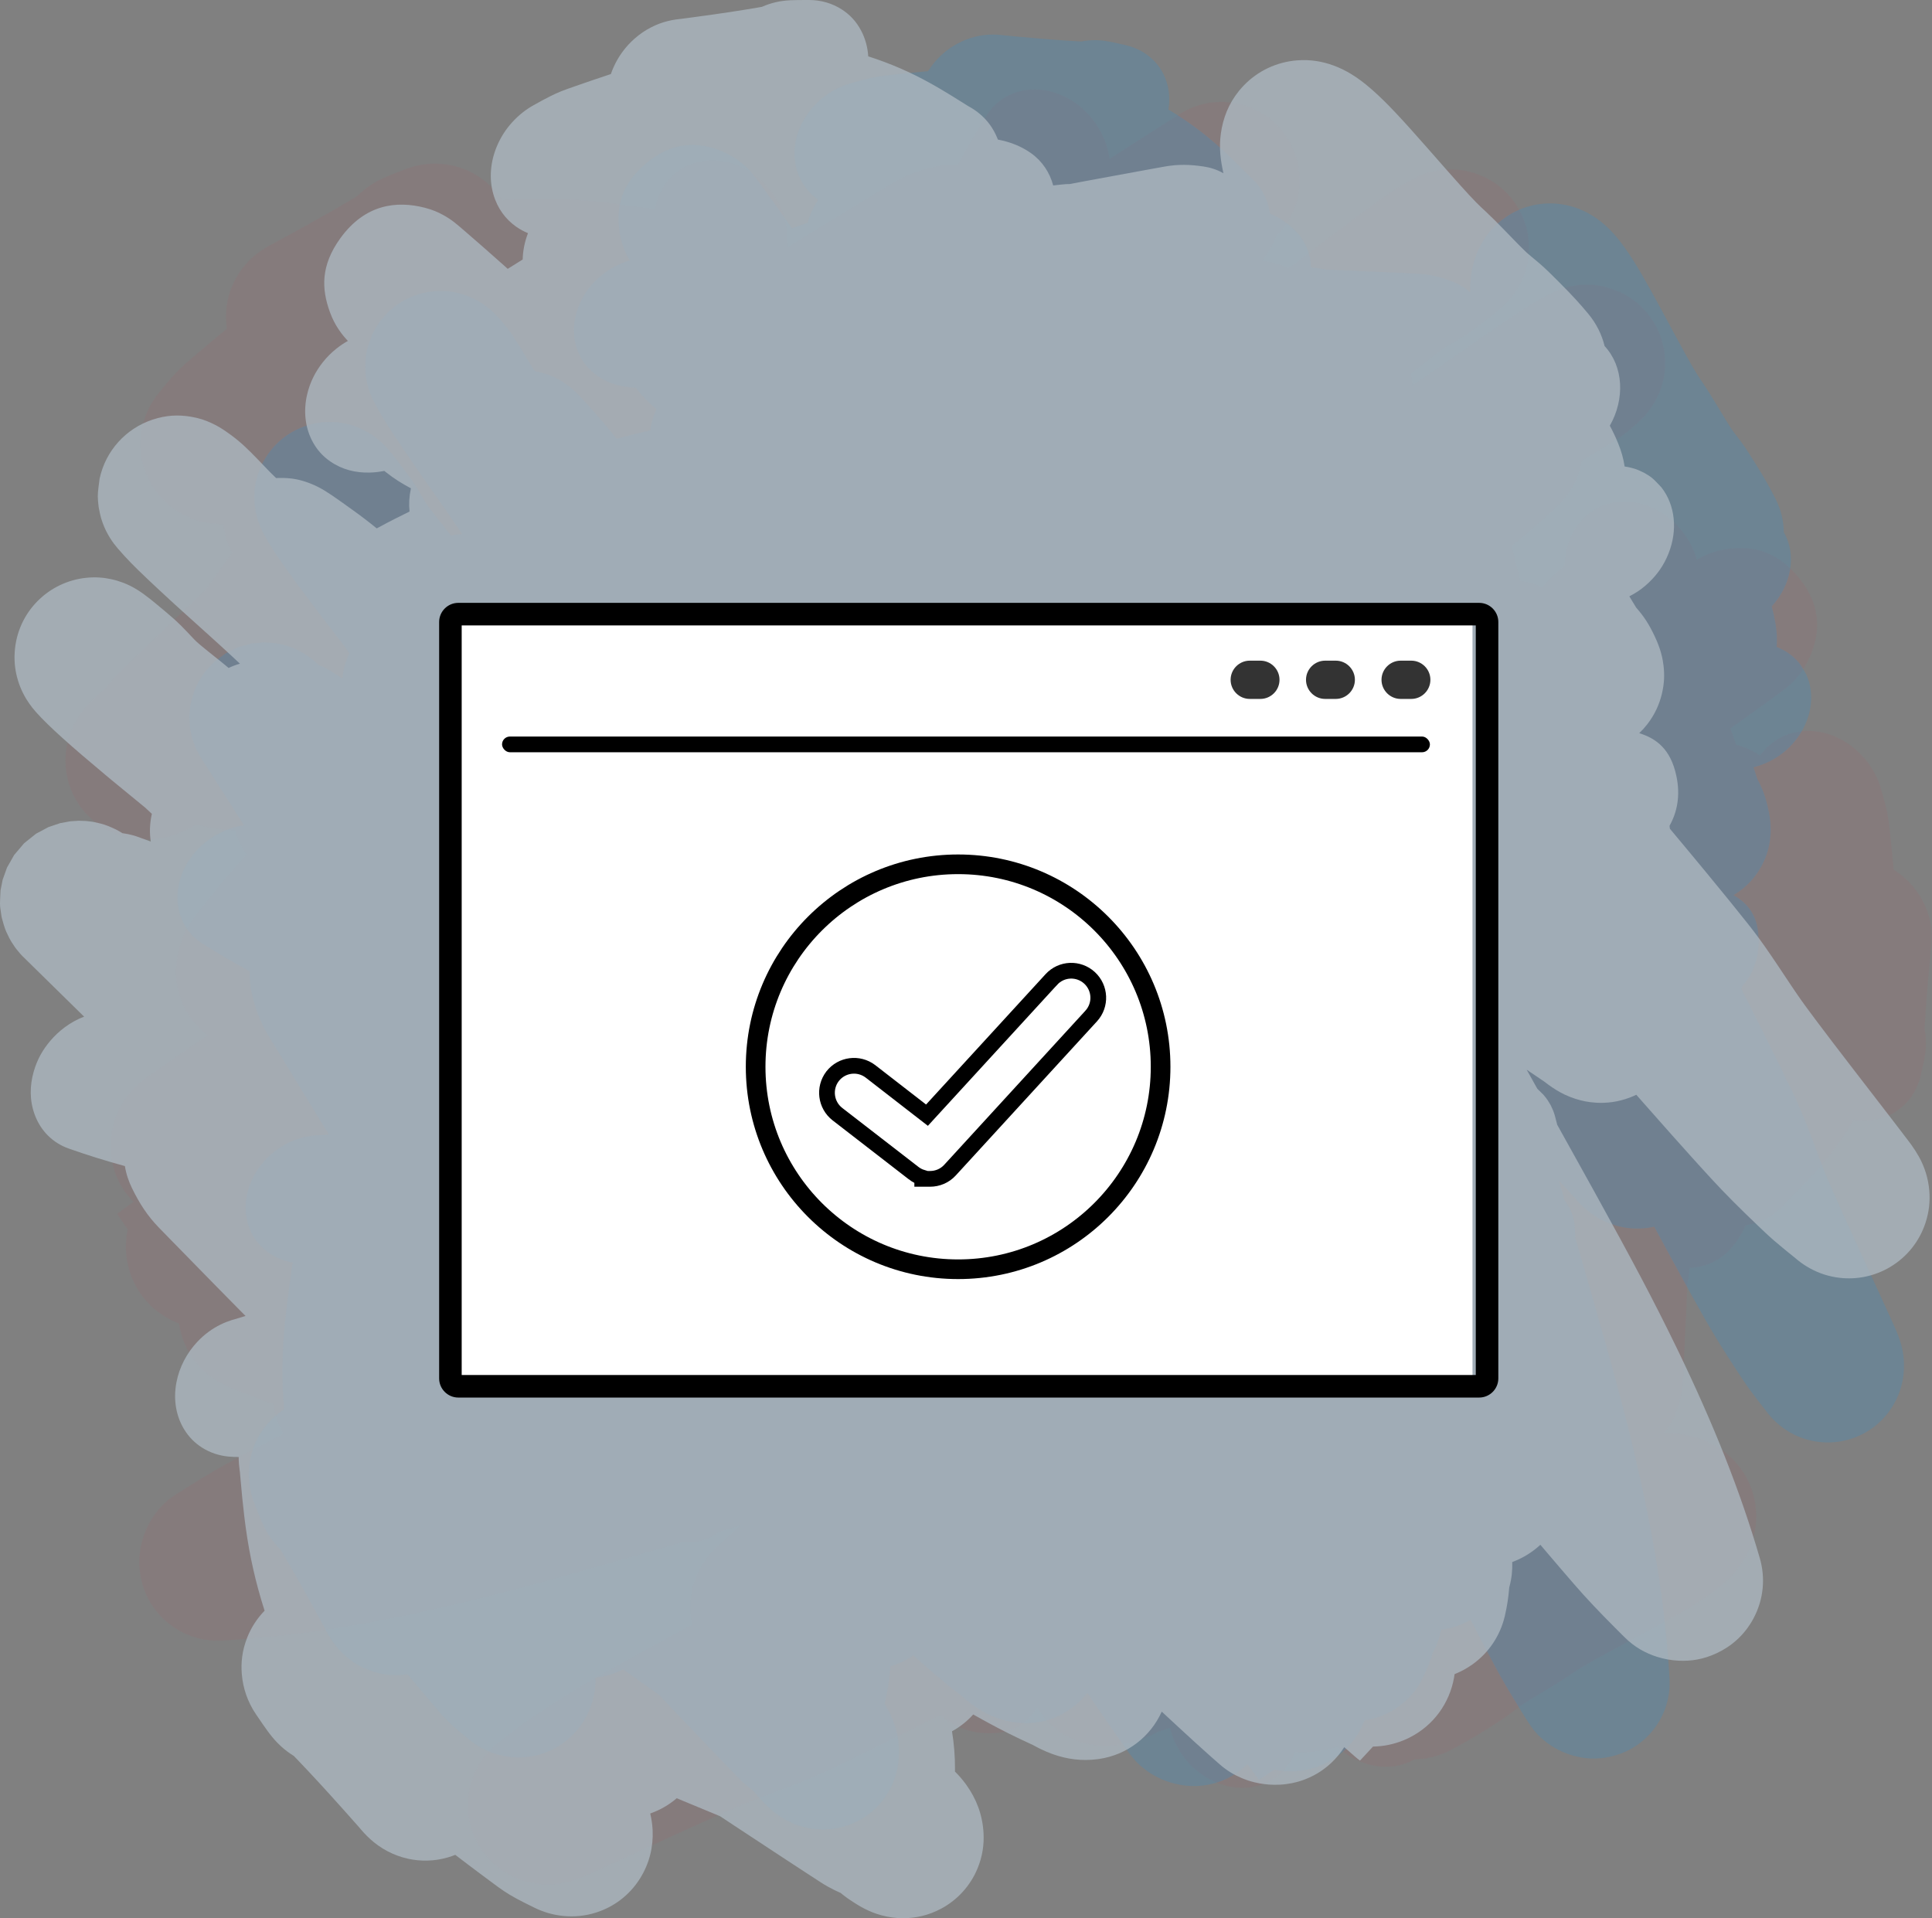
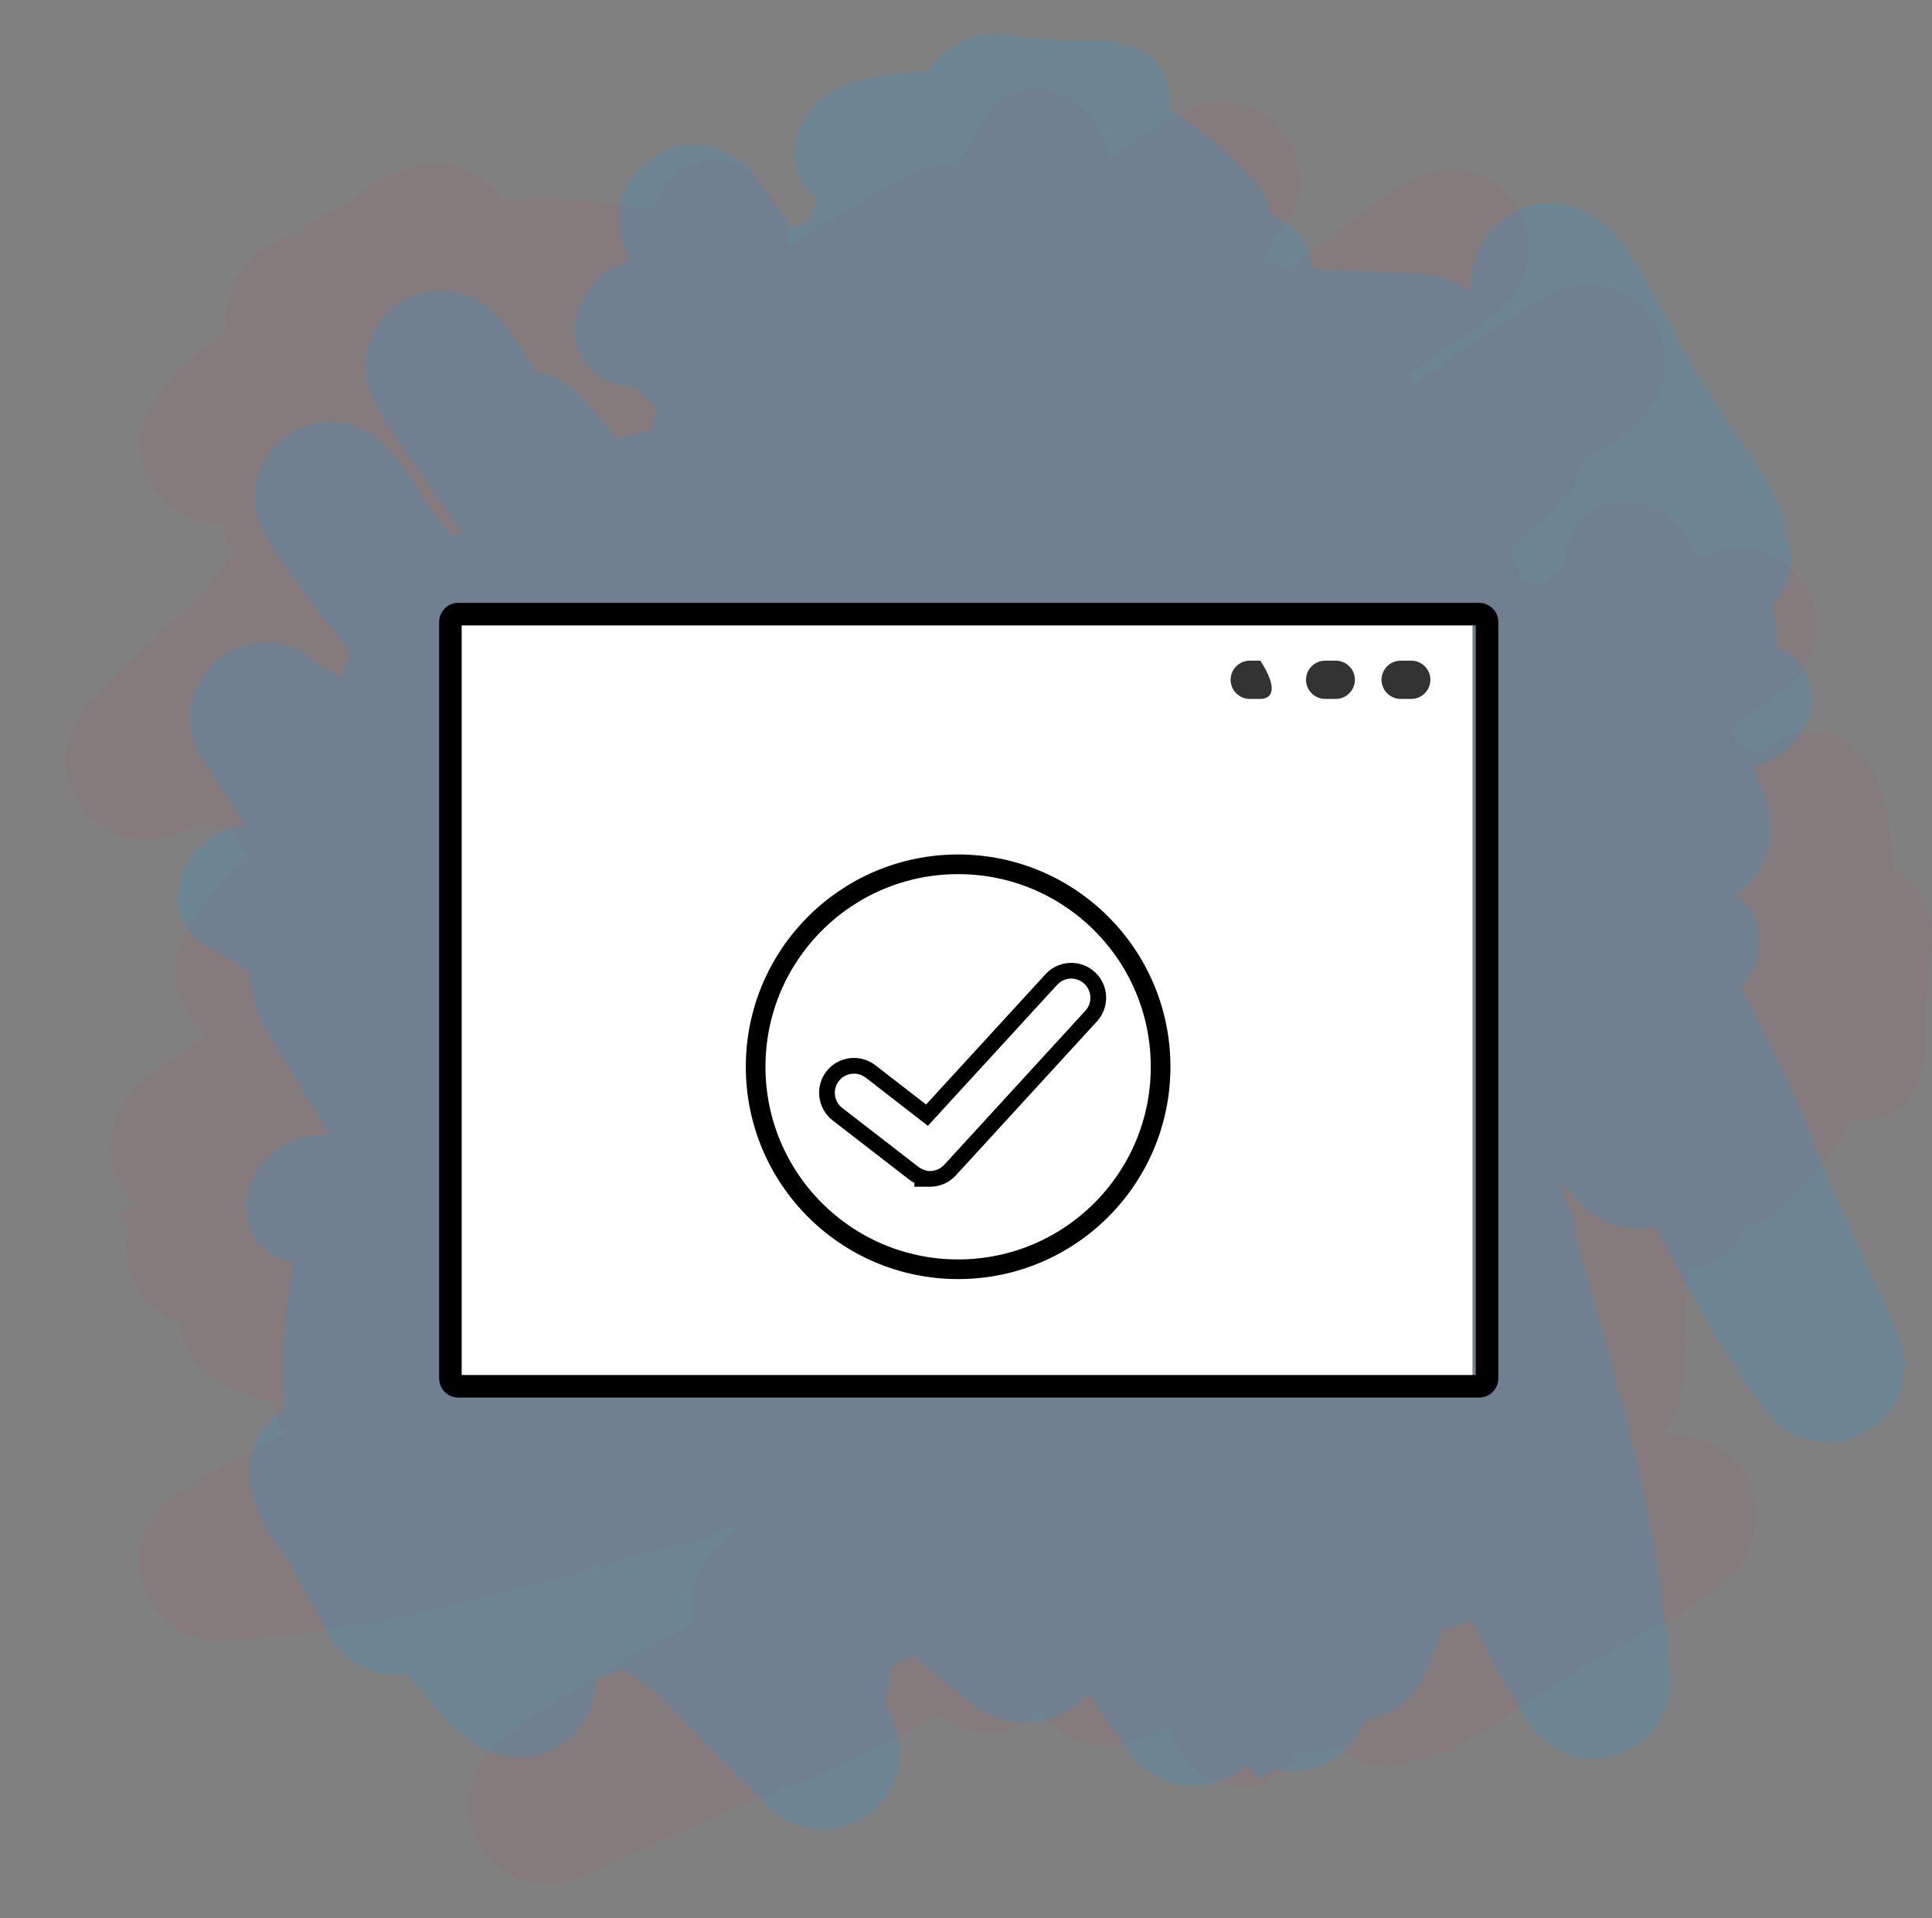
<svg xmlns="http://www.w3.org/2000/svg" width="282" height="280" viewBox="0 0 282 280" fill="none">
  <rect x="0" y="0" width="282" height="280" fill="#808080" stroke="none" />
  <g opacity="0.5">
    <path d="M280.358 156.989C279.97 158.668 279.139 160.116 278.021 161.214C277.085 162.133 275.931 162.873 274.35 163.28C273.172 163.584 271.907 163.64 270.633 163.435L270.593 163.429L270.528 163.537C268.867 166.314 267.048 168.778 264.871 171.193L264.622 171.467L264.293 171.827L264.076 172.06L263.701 172.46C262.893 173.314 262.014 174.202 260.773 175.431L260.451 175.749L260.383 175.827C259.955 176.306 259.546 176.707 258.949 177.153C257.868 177.96 256.585 178.55 255.038 178.797L254.923 178.815L254.81 178.83L254.801 178.852C254.629 179.242 254.438 179.626 254.228 180.005L254.157 180.131C253.546 181.204 252.792 182.174 251.856 183.01C250.368 184.338 248.533 185.007 246.624 185.074L246.625 185.112L246.521 186.005L246.485 186.303C246.42 186.816 246.37 187.12 246.295 187.422L246.203 189.607L246.13 191.296C246.026 193.678 245.913 196.152 245.791 198.733L245.673 201.189C245.576 203.198 245.137 204.855 244.422 206.666C244.066 207.567 243.572 208.423 242.842 209.212C242.956 209.212 243.071 209.213 243.186 209.215L243.37 209.219C245.435 209.266 247.271 209.559 249.258 210.459C251.224 211.349 253.014 212.732 254.38 214.796C256.046 217.311 256.64 220.269 256.214 223.105C255.928 225.009 255.253 226.595 254.344 227.998C253.798 228.843 253.199 229.566 252.54 230.238C251.753 231.042 250.899 231.753 249.925 232.464L249.752 232.59L249.48 232.784C247.298 234.327 244.8 235.766 239.856 238.435L235.992 240.517C232.328 242.5 230.76 243.4 229.649 244.159L229.335 244.373L229.082 244.544C228.078 245.219 227.14 245.804 225.548 246.766L223.802 247.822L223.409 248.063L223.106 248.25C222.786 248.449 222.516 248.621 222.243 248.798L222.04 248.931L221.935 249.004L221.833 249.078C221.711 249.166 221.551 249.286 221.32 249.461L220.741 249.902L220.418 250.145L220.184 250.319C219.617 250.739 219.174 251.047 218.612 251.407L217.554 252.077L216.914 252.479L216.585 252.684C214.588 253.923 213.167 254.734 211.454 255.591C209.823 256.406 208.124 256.796 206.461 256.817C202.977 258.814 198.418 257.953 195.192 254.986C194.33 255.22 193.467 255.411 192.58 255.558L192.367 255.592C191.297 255.76 190.232 255.835 189.025 255.735C188.904 256.056 188.758 256.383 188.575 256.725L188.403 257.028L188.318 257.174L188.267 257.257L188.217 257.334C188.073 257.554 187.906 257.765 187.51 258.266L187.258 258.527L187.06 258.729L186.969 258.82L186.91 258.876C186.466 259.299 186.138 259.49 184.936 260.192C181.981 261.574 178.398 261.078 175.497 259.072C173.901 257.968 172.886 256.751 172.098 255.437C171.534 254.497 171.231 253.759 170.984 252.976L170.954 252.882C170.88 252.642 170.819 252.425 170.767 252.218L170.148 252.421L168.955 252.816L168.885 252.854C168.763 252.92 168.64 252.984 168.513 253.049L168.385 253.114C167.716 253.447 167.025 253.737 166.247 253.982C165.503 254.217 164.536 254.456 163.703 254.604C163.354 254.667 163.006 254.718 162.63 254.758L162.422 254.778C161.694 254.845 160.977 254.858 160.071 254.764C158.797 254.63 157.535 254.327 156.084 253.599C154.721 252.914 153.437 251.944 152.329 250.579C151.974 250.141 151.653 249.678 151.367 249.195C150.061 251.436 148.114 253.053 144.259 253C141.339 252.961 139.136 251.949 137.475 250.441C137.412 250.436 137.349 250.43 137.285 250.424L137.054 250.399L134.322 251.782L132.062 252.92L129.559 254.172C126.251 255.822 123.345 257.246 121.333 258.197L120.869 258.415L120.423 258.621L120.026 258.802C118.383 259.547 116.844 260.166 114.321 261.124L111.512 262.185L110.509 262.569L110.014 262.761C109.266 263.054 108.673 263.296 108.07 263.554L107.074 263.986L105.46 264.694C103.268 265.662 100.985 266.697 97.563 268.266L89.29 272.063L87.852 272.717L86.38 273.382L86.007 273.553C85.694 273.697 85.474 273.793 85.179 273.916C84.571 274.169 83.966 274.389 83.309 274.581C81.706 275.05 79.964 275.194 78.208 274.934C76.759 274.721 75.296 274.248 73.835 273.358C71.555 271.97 69.72 269.786 68.833 266.991C68.062 264.565 68.131 262.015 68.936 259.707C69.498 258.096 70.314 256.825 71.277 255.756C71.738 255.244 72.185 254.833 72.641 254.464L72.777 254.356C72.886 254.27 72.988 254.193 73.089 254.119L73.145 254.078L74.33 253.151L74.679 252.879C75.919 251.919 76.715 251.337 77.755 250.646L78.326 250.268L78.953 249.855C81.978 247.865 84.415 246.345 86.91 244.924L88.836 243.838L90.501 242.908C92.941 241.552 95.547 240.129 99.338 238.077L101.042 237.156L101.035 237.128C100.969 236.827 100.913 236.52 100.869 236.208L100.853 236.09C100.629 234.376 100.796 232.753 101.239 231.258C101.543 230.234 101.954 229.341 102.441 228.527C103.013 227.57 103.615 226.833 104.281 226.152C104.635 225.789 104.971 225.482 105.328 225.176C105.404 225.112 105.477 225.051 105.551 224.989L105.812 224.775L105.913 224.68C106.516 224.113 107.112 223.558 107.703 223.012L108.072 222.673L107.667 222.791C106.803 223.042 105.934 223.293 105.062 223.544L104.976 223.604C104.767 223.748 104.49 223.92 104.028 224.209L103.66 224.391L103.525 224.455C103.228 224.593 103.031 224.657 102.391 224.867L101.937 224.965L101.71 225.011L101.602 225.031L101.466 225.054C101.009 225.125 100.589 225.135 99.407 225.162L99.404 225.162L90.958 227.594L88.796 228.214C78.045 231.289 71.743 232.973 64.581 234.615L63.875 234.776C52.625 237.332 42.44 238.909 32.451 239.478C29.571 239.641 26.609 238.731 24.239 236.653C22.208 234.872 21.074 232.689 20.59 230.449C20.125 228.294 20.297 226.524 20.766 224.85C21.05 223.835 21.47 222.857 22.01 221.951C22.876 220.499 24.015 219.18 25.809 218.05L26.663 217.513L27.387 217.061C30.281 215.26 32.426 213.999 34.743 212.77L35.642 212.295L36.637 211.772L37.501 211.319C38.363 210.867 39.226 210.418 40.12 209.954L41.383 209.301L41.346 209.235C41.237 209.041 41.133 208.843 41.033 208.641L40.974 208.519C40.401 207.32 40.047 206.092 39.892 204.872L39.885 204.822L39.835 204.812C38.745 204.593 37.673 204.241 36.581 203.663L36.438 203.586L36.296 203.541C35.063 203.149 33.862 202.671 32.704 202.106L32.531 202.021C30 200.762 27.977 198.629 26.88 195.953C26.518 195.073 26.279 194.203 26.14 193.348L26.114 193.179L26.107 193.176C25.979 193.127 25.849 193.076 25.719 193.021L25.589 192.966C22.287 191.543 19.666 188.676 18.727 184.894C18.642 184.552 18.572 184.206 18.517 183.856C18.287 182.386 18.334 180.921 18.629 179.519L18.64 179.468L17.101 177.201L17.486 176.887L17.603 176.797L17.858 176.609L19.484 175.436L19.469 175.421C18.795 174.74 18.221 173.987 17.748 173.187L17.689 173.087C17.006 171.904 16.601 170.739 16.371 169.586C16.116 168.312 16.099 167.217 16.203 166.158C16.263 165.545 16.365 164.976 16.499 164.432C16.718 163.544 17.039 162.663 17.458 161.824C17.742 161.256 18.077 160.692 18.491 160.121C19.17 159.188 19.994 158.314 21.104 157.512L22.196 156.727L22.946 156.194C24.36 155.193 25.854 154.163 27.999 152.702L30.32 151.124L30.29 151.101C27.233 148.761 25.384 144.98 25.74 140.815L25.753 140.68C25.98 138.328 26.771 136.316 27.919 134.53C28.271 133.98 28.634 133.491 29.025 133.009L29.12 132.893L29.232 132.758C29.323 132.649 29.415 132.542 29.519 132.422L29.862 132.031L30.065 131.765C31.476 129.93 32.915 128.183 34.394 126.521L35.997 124.735C35.287 123.723 34.727 122.579 34.361 121.324L34.336 121.239L34.324 121.239C32.526 121.121 30.741 120.858 28.961 120.439L28.623 120.358L28.55 120.404C27.907 120.806 27.278 121.144 26.485 121.48L26.352 121.536C24.174 122.437 21.76 122.823 19.123 122.362C17.52 122.081 15.916 121.479 14.368 120.372C12.238 118.849 10.666 116.628 9.961 114.045C9.402 111.999 9.45 110.069 9.876 108.296C10.131 107.242 10.494 106.345 10.932 105.522C11.399 104.643 11.881 103.97 12.418 103.331C12.694 103.002 12.958 102.718 13.236 102.436C13.319 102.351 13.401 102.269 13.485 102.187L13.746 101.934L13.766 101.914C14.216 101.461 14.667 101.068 15.135 100.701L15.263 100.602L15.384 100.511L15.569 100.266C15.679 100.122 15.779 99.994 15.892 99.854L15.992 99.729C16.458 99.155 16.941 98.618 17.493 98.085L19.202 96.439L20.873 94.834L22.446 93.325C24.378 91.475 26.344 89.601 28.358 87.687L29.981 86.147L30.04 86.062C31.14 84.502 32.236 82.966 33.365 81.402L33.878 80.693L33.867 80.674C33.189 79.378 32.777 77.992 32.613 76.591L32.603 76.5L32.487 76.501C31.768 76.505 31.032 76.447 30.283 76.315L30.133 76.288C27.903 75.869 25.721 74.85 23.865 72.987C21.833 70.948 20.741 68.365 20.534 65.745C20.401 64.064 20.63 62.575 21.074 61.21C21.557 59.724 22.284 58.455 23.156 57.375L23.886 56.482L24.113 56.207L24.332 55.944C25.371 54.703 26.16 53.867 27.27 52.908L28.366 51.971L29.324 51.155C30.72 49.971 31.928 48.959 32.972 48.102L33.12 47.981L33.112 47.933C33.062 47.602 33.026 47.268 33.005 46.931L32.998 46.804C32.894 44.789 33.313 42.941 34.075 41.316C34.571 40.26 35.166 39.387 35.83 38.623C36.565 37.776 37.276 37.173 38.034 36.642C38.427 36.367 38.792 36.141 39.165 35.93C39.335 35.834 39.497 35.747 39.661 35.661L39.775 35.602L39.983 35.497L41.744 34.538L43.228 33.725C46.374 31.995 48.857 30.583 51.394 29.076L52.108 28.65L52.168 28.588C52.709 28.044 53.295 27.562 53.916 27.138L54.02 27.068C54.705 26.611 55.295 26.301 55.974 25.991L56.221 25.88L56.485 25.765C57.083 25.509 57.857 25.203 59.173 24.693C61.12 23.939 63.198 23.732 65.168 24.015C66.816 24.253 68.466 24.804 70.136 25.958C71.38 26.818 72.454 27.919 73.281 29.199L73.306 29.24L73.463 29.226C77.505 28.895 81.368 28.91 85.473 29.279L85.939 29.323L86.555 29.383L87.242 29.454C88.847 29.627 90.501 29.842 92.897 30.177L93.467 30.258L93.597 30.268C94.267 30.326 94.874 30.407 95.58 30.57C95.68 30.11 95.799 29.661 95.951 29.2C96.377 27.904 97.092 26.707 98.094 25.731C98.92 24.927 99.932 24.262 101.232 23.836C103.261 23.173 105.633 23.25 107.984 24.284C110.026 25.182 111.76 26.688 112.982 28.525C113.835 29.808 114.334 31.059 114.624 32.289C114.762 32.877 114.838 33.398 114.88 33.903L114.891 34.051C114.898 34.141 114.902 34.225 114.906 34.306L114.912 34.446L114.999 35.736C115.007 35.847 115.014 35.955 115.02 36.06L116.431 35.188L118.431 33.958L120.393 32.755C122.905 31.215 125.522 29.618 128.263 27.953L130.132 26.818C132.166 25.584 134.133 24.889 136.471 24.342C137.516 24.097 138.614 23.976 139.81 24.054C141.169 21.525 142.584 19.105 144.073 16.769C145.307 14.831 147.324 13.457 149.873 13.131C152.057 12.852 154.1 13.378 155.879 14.352C157.589 15.289 158.735 16.415 159.675 17.674C160.246 18.438 160.726 19.267 161.101 20.132C161.511 21.078 161.818 22.07 161.954 23.175L172.332 16.555L172.387 16.521L172.723 16.323L172.86 16.25C172.973 16.192 173.158 16.1 173.531 15.915L173.771 15.807L173.889 15.757C174.035 15.697 174.227 15.627 174.66 15.466L174.883 15.394C175.244 15.278 175.38 15.248 176.276 15.051L176.574 15.003L176.747 14.977C177.087 14.93 177.369 14.917 178.373 14.87L178.637 14.877C178.833 14.887 179.1 14.912 179.974 14.993L180.292 15.049L180.362 15.061L180.495 15.091C180.644 15.126 180.822 15.172 181.104 15.25L182.257 15.576L183.679 16.215L185.224 17.207L186.755 18.612L188.075 20.385L189.02 22.357L189.543 24.304L189.714 26.055L189.646 27.534L189.447 28.743L189.186 29.716L188.906 30.5L188.767 30.834L188.448 31.489L188.373 31.638L188.317 31.748C188.165 32.041 188.062 32.202 187.809 32.595L187.406 33.149L187.321 33.264C187.069 33.603 186.977 33.704 186.687 34.023L186.378 34.344L186.309 34.414L186.278 34.495C185.916 35.434 185.539 36.104 185.095 36.764L184.998 36.908L184.676 37.42L184.558 37.604C184.444 37.782 184.338 37.942 184.227 38.103C185.486 38.192 186.781 38.532 188.055 39.146L189.169 38.393L189.556 38.091C191.047 36.931 192.546 35.774 194.013 34.657L194.984 33.919C200.036 30.091 203.591 27.56 205.954 26.274L206.101 26.195C206.5 25.982 206.887 25.793 207.361 25.601C207.864 25.396 208.388 25.217 209.028 25.061C209.613 24.919 210.23 24.814 210.932 24.764C212.201 24.674 213.527 24.77 215.007 25.209C220.54 26.854 223.786 32.219 223.079 37.635C222.908 38.952 222.551 40.042 222.082 41.037C221.817 41.6 221.536 42.082 221.239 42.528C220.726 43.294 220.289 43.796 219.782 44.306L219.713 44.376C219.217 44.869 218.741 45.277 218.092 45.797L217.777 46.047L217.536 46.236C216.669 46.914 215.558 47.746 214.789 48.301L214.552 48.47L214.361 48.604L214.191 48.722C213.602 49.126 213.054 49.465 212.245 49.941L211.282 50.505L211.001 50.673C210.803 50.793 210.689 50.867 210.599 50.93L210.312 51.136L210.055 51.325L209.836 51.489C209.57 51.691 209.265 51.928 208.872 52.238L207.347 53.444L206.889 53.803L206.549 54.067C206.329 54.236 206.122 54.394 205.923 54.544C206.043 55.086 206.124 55.654 206.156 56.259L207.614 55.278C208.672 54.562 209.701 53.851 211.294 52.737L215.197 50.004L216.442 49.138L216.976 48.769C217.726 48.252 218.39 47.8 219.097 47.325L220.523 46.369L220.928 46.099C223.082 44.667 224.411 43.849 226.108 42.956L226.213 42.901C226.715 42.638 227.228 42.404 227.886 42.179C228.574 41.943 229.302 41.757 230.177 41.646L230.611 41.601L230.821 41.582L230.962 41.572C231.327 41.55 231.649 41.561 232.535 41.591L232.992 41.645L233.348 41.69L233.537 41.717C234.354 41.84 234.778 41.999 236.483 42.639C240.208 44.388 242.611 47.937 242.995 51.864C243.206 54.026 242.839 55.739 242.195 57.312C241.716 58.482 241.221 59.255 240.628 60.021C240.032 60.792 239.57 61.251 238.904 61.857C238.235 62.465 237.439 63.121 236.725 63.622L236.6 63.709L236.328 63.894C235.585 64.396 234.932 64.804 233.904 65.421L232.374 66.333L231.994 66.563L231.758 66.707C231.461 66.891 231.234 67.037 231.023 67.18L230.868 67.286L230.857 67.348C230.838 67.455 230.818 67.561 230.796 67.667L230.774 67.772C230.403 69.513 229.838 70.637 229.094 71.755C228.817 72.173 228.555 72.514 228.282 72.84C228.038 73.131 227.809 73.381 227.565 73.631L227.473 73.725C226.997 74.208 226.444 74.719 225.687 75.394L225.244 75.787L223.991 76.889C222.877 77.875 221.752 78.809 220.612 79.693C220.901 80.722 221.168 81.744 221.414 82.759L221.901 84.81C222.935 84.935 223.989 85.233 225.03 85.717L225.1 85.75L225.106 85.743C226.029 84.66 227.047 83.668 228.17 82.768L228.385 82.599L228.387 82.526C228.409 81.884 228.469 81.287 228.608 80.587L228.632 80.47C229.027 78.559 229.889 76.793 231.443 75.369C232.387 74.504 233.555 73.823 235.047 73.466C237.099 72.976 239.373 73.243 241.492 74.272C243.171 75.088 244.486 76.224 245.515 77.513C246.126 78.28 246.578 79.027 246.943 79.779C247.279 80.472 247.505 81.084 247.683 81.695L247.716 81.676L247.921 81.56L248.092 81.466C248.375 81.312 248.648 81.175 249.014 81.014C249.274 80.9 249.546 80.79 249.862 80.68C250.543 80.443 251.24 80.256 252.155 80.136L252.363 80.11C255.756 79.705 259.049 80.287 262.245 83.952C266.202 88.489 265.701 93.014 263.759 96.734C263.241 97.728 262.731 98.41 262.157 99.055C261.906 99.336 261.677 99.568 261.447 99.785C261.21 100.008 261.004 100.186 260.793 100.358C260.587 100.526 260.396 100.673 260.183 100.831L259.157 101.589C257.385 102.892 255.678 104.119 253.169 105.897L252.582 106.311C252.772 106.859 252.961 107.409 253.152 107.964L253.403 108.698L253.421 108.703C254.636 109.012 255.789 109.542 256.836 110.24L256.904 110.286L256.958 110.211C257.291 109.749 257.676 109.311 258.118 108.907L258.207 108.826C259.541 107.64 261.268 106.827 263.428 106.707C265.791 106.575 268.092 107.357 270.004 108.726C271.23 109.604 272.154 110.604 272.893 111.671C273.696 112.832 274.235 114.025 274.575 115.201L274.851 116.181L274.936 116.484L275.024 116.805C275.392 118.166 275.6 119.144 275.744 120.396L275.88 121.634L276.028 123.009L276.165 124.334C276.258 125.24 276.337 126.059 276.404 126.801L276.419 126.964L276.456 126.987C276.708 127.144 276.956 127.313 277.2 127.493L277.291 127.561C278.736 128.649 279.82 129.976 280.589 131.396C281.088 132.318 281.415 133.199 281.634 134.063C281.876 135.018 281.96 135.819 281.976 136.609C281.981 137.018 281.966 137.382 281.938 137.741C281.925 137.905 281.909 138.058 281.892 138.213L281.879 138.319L281.855 138.513L281.695 140.189L281.609 141.113C281.31 144.352 281.113 146.875 280.963 149.497L280.923 150.198L280.938 150.273C281.061 150.93 281.121 151.581 281.124 152.222L281.124 152.329C281.12 153.03 281.059 153.585 280.955 154.197L280.917 154.418C280.814 154.987 280.66 155.679 280.358 156.989Z" fill="#ED1E45" fill-opacity="0.1" />
    <path d="M164.348 6.603C165.963 6.976 167.356 7.774 168.412 8.85C169.296 9.75 170.007 10.86 170.4 12.381C170.692 13.514 170.745 14.73 170.549 15.956L170.542 15.994L170.646 16.056C173.317 17.654 175.687 19.403 178.011 21.497L178.274 21.736L178.62 22.053L178.844 22.262L179.228 22.622C180.05 23.399 180.904 24.244 182.086 25.438L182.392 25.747L182.467 25.813C182.928 26.225 183.314 26.618 183.743 27.192C184.519 28.232 185.086 29.466 185.324 30.953L185.341 31.064L185.356 31.172L185.377 31.181C185.752 31.347 186.121 31.53 186.486 31.733L186.607 31.801C187.639 32.389 188.572 33.114 189.376 34.014C190.653 35.445 191.296 37.209 191.361 39.045L191.398 39.045L192.257 39.144L192.544 39.179C193.037 39.241 193.329 39.289 193.619 39.362L195.721 39.45L197.346 39.52C199.637 39.62 202.017 39.729 204.499 39.847L206.862 39.96C208.794 40.053 210.388 40.475 212.13 41.163C212.996 41.505 213.819 41.98 214.578 42.683C214.579 42.572 214.58 42.462 214.582 42.351L214.585 42.175C214.631 40.188 214.913 38.423 215.778 36.512C216.634 34.621 217.965 32.9 219.949 31.586C222.369 29.984 225.214 29.413 227.942 29.822C229.773 30.097 231.299 30.746 232.649 31.62C233.461 32.145 234.157 32.722 234.803 33.355C235.576 34.112 236.26 34.933 236.944 35.87L237.065 36.037L237.251 36.298C238.736 38.396 240.119 40.799 242.687 45.554L244.689 49.27C246.597 52.794 247.462 54.301 248.192 55.37L248.399 55.672L248.563 55.915C249.212 56.881 249.775 57.783 250.7 59.314L251.716 60.993L251.947 61.372L252.127 61.663C252.318 61.97 252.484 62.231 252.655 62.493L252.782 62.688L252.853 62.789L252.923 62.887C253.008 63.005 253.124 63.159 253.292 63.381L253.716 63.938L253.95 64.248L254.118 64.473C254.522 65.018 254.818 65.445 255.163 65.985L255.808 67.002L256.195 67.618L256.392 67.934C257.584 69.855 258.364 71.222 259.188 72.869C259.972 74.438 260.347 76.072 260.367 77.671C262.288 81.021 261.46 85.406 258.605 88.509C258.831 89.338 259.014 90.168 259.156 91.021L259.189 91.226C259.351 92.255 259.422 93.279 259.326 94.44C259.634 94.556 259.949 94.697 260.279 94.873L260.57 95.038L260.71 95.12L260.79 95.169L260.864 95.217C261.076 95.355 261.279 95.516 261.76 95.897L262.012 96.139L262.206 96.329L262.293 96.418L262.348 96.474C262.754 96.901 262.938 97.216 263.613 98.373C264.942 101.215 264.465 104.661 262.536 107.45C261.474 108.985 260.303 109.962 259.039 110.72C258.136 111.262 257.425 111.553 256.672 111.791L256.581 111.819C256.351 111.891 256.142 111.95 255.943 112L256.138 112.595L256.518 113.743L256.554 113.81C256.618 113.927 256.68 114.045 256.742 114.167L256.804 114.291C257.125 114.934 257.404 115.598 257.64 116.347C257.865 117.063 258.095 117.992 258.238 118.794C258.298 119.129 258.348 119.464 258.386 119.825L258.405 120.026C258.47 120.725 258.483 121.415 258.391 122.287C258.263 123.511 257.972 124.726 257.271 126.121C256.612 127.432 255.68 128.667 254.366 129.732C253.945 130.074 253.5 130.383 253.035 130.658C255.19 131.914 256.746 133.786 256.695 137.494C256.657 140.301 255.683 142.421 254.233 144.018C254.228 144.079 254.222 144.14 254.217 144.201L254.193 144.423L255.523 147.051L256.617 149.224L257.822 151.631C259.409 154.812 260.779 157.607 261.693 159.543L261.902 159.989L262.101 160.417L262.275 160.799C262.991 162.38 263.587 163.86 264.508 166.286L265.529 168.987L265.898 169.953L266.083 170.428C266.364 171.148 266.597 171.718 266.845 172.298L267.261 173.256L267.942 174.808C268.873 176.917 269.868 179.112 271.377 182.403L275.03 190.36L275.658 191.743L276.298 193.158L276.463 193.517C276.601 193.818 276.694 194.03 276.812 194.313C277.055 194.898 277.267 195.48 277.451 196.111C277.902 197.654 278.041 199.329 277.791 201.018C277.586 202.411 277.131 203.818 276.275 205.223C274.94 207.416 272.84 209.181 270.151 210.034C267.817 210.775 265.364 210.709 263.145 209.935C261.595 209.395 260.373 208.61 259.344 207.683C258.852 207.24 258.457 206.811 258.102 206.372L257.998 206.241C257.915 206.136 257.841 206.038 257.77 205.942L257.731 205.887L256.839 204.748L256.577 204.412C255.654 203.22 255.094 202.454 254.43 201.454L254.066 200.905L253.668 200.302C251.755 197.392 250.293 195.048 248.926 192.649L247.882 190.796L246.987 189.195C245.682 186.849 244.314 184.342 242.34 180.696L241.454 179.058L241.427 179.064C241.138 179.128 240.843 179.181 240.542 179.224L240.429 179.239C238.78 179.455 237.219 179.294 235.781 178.868C234.797 178.576 233.937 178.181 233.155 177.713C232.234 177.162 231.525 176.583 230.87 175.943C230.521 175.602 230.225 175.28 229.932 174.935C229.87 174.863 229.811 174.793 229.751 174.721L229.545 174.47L229.455 174.374C228.909 173.794 228.375 173.22 227.85 172.651L227.524 172.297L227.637 172.686C227.878 173.517 228.12 174.353 228.361 175.192L228.419 175.274C228.557 175.475 228.723 175.742 229.001 176.186L229.176 176.54L229.238 176.67C229.37 176.955 229.432 177.145 229.634 177.761L229.729 178.198L229.773 178.415L229.792 178.519L229.814 178.65C229.883 179.09 229.892 179.494 229.918 180.63L229.917 180.633L232.257 188.756L232.853 190.835C235.811 201.175 237.43 207.236 239.01 214.124L239.165 214.803C241.623 225.622 243.139 235.418 243.686 245.025C243.844 247.794 242.968 250.643 240.969 252.923C239.256 254.876 237.156 255.967 235.001 256.432C232.929 256.88 231.226 256.714 229.617 256.263C228.64 255.99 227.7 255.586 226.828 255.067C225.432 254.234 224.163 253.139 223.076 251.413L222.56 250.592L222.125 249.895C220.392 247.112 219.18 245.049 217.998 242.821L217.541 241.956L217.037 240.999L216.602 240.169C216.167 239.34 215.735 238.51 215.289 237.65L214.661 236.435L214.597 236.471C214.411 236.576 214.22 236.676 214.026 236.772L213.909 236.828C212.755 237.38 211.574 237.719 210.401 237.87L210.353 237.875L210.343 237.924C210.132 238.973 209.794 240.003 209.238 241.053L209.164 241.191L209.12 241.328C208.743 242.513 208.283 243.668 207.74 244.782L207.658 244.949C206.447 247.383 204.396 249.328 201.822 250.384C200.975 250.731 200.138 250.962 199.316 251.095L199.154 251.12L199.151 251.127C199.104 251.251 199.054 251.375 199.002 251.5L198.949 251.625C197.58 254.801 194.822 257.322 191.184 258.225C190.856 258.306 190.523 258.374 190.186 258.426C188.772 258.648 187.363 258.603 186.014 258.319L185.965 258.309L183.784 259.788L183.483 259.419L183.396 259.306L183.216 259.061L182.087 257.497L182.073 257.511C181.417 258.16 180.693 258.712 179.924 259.166L179.827 259.223C178.69 259.88 177.569 260.27 176.46 260.491C175.235 260.736 174.182 260.753 173.163 260.653C172.573 260.595 172.026 260.497 171.503 260.368C170.648 260.157 169.801 259.849 168.994 259.445C168.448 259.172 167.905 258.85 167.357 258.452C166.459 257.799 165.618 257.007 164.846 255.939L164.092 254.889L163.579 254.168C162.617 252.807 161.625 251.371 160.22 249.308L158.703 247.075L158.681 247.105C156.43 250.045 152.793 251.823 148.786 251.48L148.657 251.469C146.395 251.25 144.46 250.489 142.742 249.386C142.213 249.046 141.742 248.698 141.279 248.322L141.167 248.23L141.037 248.123C140.932 248.035 140.829 247.947 140.714 247.846L140.337 247.517L140.082 247.321C138.317 245.964 136.637 244.58 135.038 243.159L133.32 241.616C132.346 242.3 131.247 242.838 130.04 243.19L129.958 243.214L129.957 243.226C129.844 244.954 129.591 246.671 129.188 248.383L129.11 248.709L129.154 248.779C129.541 249.397 129.866 250.002 130.189 250.764L130.243 250.893C131.11 252.988 131.481 255.309 131.038 257.845C130.768 259.387 130.188 260.929 129.124 262.418C127.658 264.467 125.522 265.978 123.038 266.657C121.07 267.194 119.213 267.148 117.508 266.738C116.494 266.494 115.631 266.144 114.839 265.723C113.994 265.274 113.347 264.81 112.732 264.294C112.416 264.028 112.143 263.775 111.871 263.508C111.79 263.427 111.711 263.348 111.632 263.268L111.389 263.016L111.369 262.997C110.933 262.564 110.555 262.131 110.203 261.681L110.107 261.557L110.02 261.442L109.784 261.263C109.646 261.158 109.523 261.062 109.388 260.953L109.268 260.857C108.715 260.408 108.199 259.944 107.686 259.413L106.103 257.77L104.559 256.162L103.108 254.649C101.329 252.791 99.526 250.901 97.685 248.964L96.204 247.403L96.122 247.346C94.622 246.288 93.144 245.234 91.64 244.148L90.958 243.655L90.94 243.665C89.693 244.317 88.36 244.714 87.013 244.872L86.925 244.881L86.926 244.993C86.93 245.684 86.874 246.392 86.747 247.113L86.721 247.257C86.318 249.401 85.337 251.5 83.546 253.285C81.585 255.24 79.1 256.29 76.58 256.489C74.963 256.616 73.531 256.397 72.218 255.97C70.789 255.505 69.568 254.806 68.53 253.968L67.671 253.265L67.406 253.047L67.153 252.836C65.959 251.837 65.156 251.078 64.233 250.01L63.331 248.957L62.547 248.035C61.407 246.693 60.435 245.531 59.61 244.527L59.494 244.385L59.447 244.392C59.13 244.44 58.808 244.475 58.484 244.495L58.362 244.502C56.423 244.602 54.646 244.199 53.083 243.466C52.068 242.99 51.228 242.418 50.492 241.779C49.678 241.072 49.099 240.388 48.587 239.658C48.323 239.281 48.105 238.929 47.903 238.571C47.81 238.407 47.726 238.252 47.644 238.094L47.587 237.985L47.486 237.785L46.564 236.091L45.782 234.663C44.118 231.638 42.76 229.25 41.31 226.81L40.9 226.124L40.841 226.065C40.318 225.546 39.854 224.982 39.447 224.384L39.379 224.284C38.939 223.625 38.641 223.058 38.343 222.405L38.236 222.168L38.126 221.914C37.88 221.339 37.585 220.595 37.094 219.329C36.369 217.456 36.17 215.458 36.443 213.563C36.671 211.978 37.202 210.391 38.312 208.785C39.138 207.588 40.197 206.556 41.429 205.76L41.468 205.736L41.455 205.585C41.136 201.698 41.151 197.982 41.506 194.035L41.548 193.586L41.606 192.994L41.675 192.333C41.841 190.789 42.048 189.199 42.37 186.894L42.448 186.347L42.458 186.221C42.513 185.577 42.591 184.993 42.748 184.314C42.305 184.218 41.874 184.103 41.43 183.958C40.184 183.548 39.032 182.86 38.094 181.897C37.32 181.102 36.68 180.128 36.271 178.878C35.633 176.928 35.707 174.646 36.702 172.384C37.566 170.421 39.014 168.753 40.782 167.578C42.016 166.757 43.219 166.278 44.402 165.999C44.968 165.866 45.469 165.793 45.954 165.753L46.097 165.742C46.183 165.735 46.264 165.731 46.342 165.727L46.476 165.722L47.717 165.638C47.824 165.631 47.928 165.624 48.029 165.617L47.191 164.261L46.007 162.338L44.849 160.451C43.369 158.034 41.833 155.517 40.231 152.881L39.14 151.084C37.953 149.128 37.284 147.236 36.758 144.987C36.523 143.983 36.406 142.926 36.481 141.776C34.049 140.469 31.721 139.108 29.474 137.677C27.61 136.49 26.288 134.55 25.975 132.098C25.706 129.997 26.212 128.033 27.15 126.322C28.051 124.677 29.134 123.575 30.345 122.671C31.08 122.123 31.877 121.66 32.709 121.3C33.619 120.906 34.573 120.61 35.636 120.479L29.269 110.498L29.236 110.445L29.046 110.122L28.976 109.991C28.919 109.882 28.831 109.704 28.653 109.345L28.549 109.115L28.501 109.001C28.444 108.861 28.376 108.676 28.222 108.259L28.152 108.046C28.04 107.698 28.012 107.567 27.823 106.705L27.776 106.419L27.751 106.252C27.706 105.925 27.693 105.654 27.648 104.689L27.655 104.435C27.664 104.246 27.688 103.989 27.767 103.149L27.821 102.843L27.832 102.776L27.861 102.648C27.894 102.504 27.938 102.333 28.014 102.062L28.328 100.954L28.942 99.586L29.897 98.099L31.248 96.627L32.953 95.358L34.85 94.449L36.723 93.945L38.407 93.782L39.83 93.846L40.992 94.038L41.929 94.289L42.682 94.558L43.003 94.692L43.633 94.999L43.777 95.07L43.883 95.125C44.165 95.271 44.319 95.37 44.697 95.613L45.23 96.001L45.341 96.083C45.667 96.325 45.764 96.413 46.07 96.692L46.38 96.99L46.447 97.056L46.525 97.086C47.428 97.434 48.073 97.796 48.708 98.223L48.846 98.317L49.339 98.627L49.515 98.74C49.686 98.849 49.84 98.951 49.995 99.058C50.081 97.848 50.408 96.601 50.998 95.377L50.274 94.305L49.984 93.933C48.867 92.499 47.755 91.058 46.68 89.647L45.971 88.713C42.289 83.854 39.855 80.435 38.618 78.162L38.541 78.021C38.337 77.638 38.155 77.265 37.97 76.809C37.773 76.325 37.601 75.822 37.451 75.206C37.315 74.644 37.214 74.05 37.166 73.375C37.079 72.155 37.171 70.879 37.594 69.456C39.176 64.135 44.336 61.013 49.546 61.692C50.812 61.857 51.861 62.2 52.818 62.651C53.359 62.906 53.823 63.176 54.252 63.462C54.989 63.955 55.471 64.375 55.962 64.863L56.029 64.93C56.504 65.406 56.896 65.864 57.396 66.488L57.637 66.792L57.819 67.023C58.47 67.857 59.271 68.925 59.804 69.665L59.968 69.893L60.096 70.076L60.209 70.24C60.598 70.807 60.924 71.334 61.382 72.112L61.925 73.038L62.086 73.308C62.201 73.498 62.273 73.609 62.334 73.695L62.531 73.971L62.713 74.218L62.871 74.428C63.065 74.684 63.294 74.978 63.591 75.356L64.751 76.822L65.097 77.263L65.35 77.59C65.514 77.801 65.665 78 65.809 78.191C66.331 78.076 66.877 77.998 67.459 77.968L66.516 76.566C65.827 75.548 65.143 74.558 64.071 73.026L61.443 69.272L60.61 68.075L60.255 67.561C59.758 66.84 59.323 66.202 58.866 65.522L57.947 64.151L57.687 63.761C56.31 61.689 55.523 60.411 54.663 58.779L54.611 58.678C54.358 58.195 54.133 57.702 53.916 57.069C53.689 56.408 53.511 55.707 53.404 54.865L53.361 54.449L53.342 54.246L53.333 54.111C53.312 53.76 53.322 53.45 53.351 52.598L53.403 52.158L53.446 51.816L53.472 51.635C53.59 50.848 53.743 50.44 54.359 48.801C56.041 45.218 59.455 42.907 63.233 42.538C65.312 42.335 66.96 42.688 68.473 43.307C69.598 43.768 70.341 44.244 71.078 44.814C71.819 45.387 72.261 45.832 72.844 46.472C73.428 47.115 74.059 47.882 74.541 48.568L74.625 48.688L74.803 48.95C75.286 49.664 75.679 50.292 76.272 51.281L77.149 52.752L77.37 53.118L77.509 53.345C77.686 53.63 77.826 53.849 77.963 54.052L78.066 54.201L78.126 54.211C78.228 54.23 78.33 54.249 78.432 54.27L78.534 54.291C80.208 54.648 81.289 55.192 82.365 55.906C82.766 56.173 83.095 56.425 83.408 56.688C83.688 56.922 83.928 57.143 84.169 57.377L84.259 57.465C84.724 57.923 85.215 58.455 85.865 59.183L86.242 59.609L87.302 60.815C88.251 61.886 89.15 62.968 89.999 64.065C90.99 63.787 91.972 63.529 92.949 63.293L94.921 62.824C95.042 61.83 95.328 60.817 95.794 59.816L95.826 59.748L95.818 59.742C94.777 58.854 93.823 57.876 92.958 56.795L92.794 56.589L92.724 56.587C92.107 56.565 91.532 56.507 90.86 56.374L90.746 56.352C88.909 55.971 87.21 55.142 85.841 53.648C85.008 52.739 84.353 51.616 84.01 50.182C83.539 48.208 83.796 46.021 84.786 43.983C85.57 42.368 86.663 41.103 87.903 40.114C88.641 39.527 89.359 39.092 90.083 38.741C90.749 38.417 91.338 38.2 91.926 38.029L91.907 37.997L91.796 37.8L91.705 37.635C91.557 37.363 91.425 37.1 91.27 36.749C91.161 36.499 91.055 36.237 90.949 35.933C90.721 35.278 90.541 34.608 90.426 33.728L90.401 33.528C90.011 30.265 90.571 27.098 94.096 24.024C98.461 20.218 102.814 20.7 106.392 22.567C107.348 23.066 108.003 23.556 108.624 24.109C108.894 24.349 109.117 24.57 109.326 24.791C109.54 25.019 109.711 25.217 109.877 25.42C110.039 25.618 110.18 25.802 110.332 26.007L111.06 26.993C112.314 28.697 113.495 30.34 115.204 32.752L115.603 33.317C116.13 33.134 116.659 32.952 117.193 32.769L117.899 32.527L117.903 32.51C118.2 31.341 118.71 30.232 119.382 29.225L119.426 29.16L119.354 29.108C118.909 28.787 118.488 28.417 118.099 27.992L118.022 27.907C116.881 26.624 116.099 24.962 115.983 22.886C115.856 20.613 116.609 18.4 117.926 16.561C118.771 15.382 119.732 14.493 120.759 13.783C121.875 13.011 123.023 12.492 124.154 12.165L125.096 11.899L125.388 11.818L125.697 11.733C127.006 11.379 127.947 11.18 129.151 11.041L130.342 10.909L131.665 10.768L132.939 10.635C133.81 10.546 134.598 10.47 135.311 10.405L135.468 10.391L135.49 10.356C135.642 10.113 135.804 9.874 135.977 9.64L136.042 9.552C137.089 8.163 138.366 7.12 139.731 6.381C140.618 5.9 141.466 5.587 142.296 5.376C143.215 5.143 143.986 5.062 144.746 5.047C145.139 5.042 145.489 5.056 145.835 5.084C145.992 5.096 146.14 5.111 146.288 5.128L146.39 5.14L146.577 5.163L148.189 5.317L149.077 5.4C152.193 5.687 154.62 5.876 157.142 6.021L157.816 6.059L157.888 6.045C158.52 5.926 159.147 5.869 159.763 5.866L159.866 5.866C160.54 5.87 161.074 5.928 161.663 6.028L161.876 6.065C162.423 6.164 163.088 6.312 164.348 6.603Z" fill="#009AFF" fill-opacity="0.3" />
-     <path d="M118.095 -0C119.852 -0 121.481 0.492 122.829 1.352C123.956 2.07 124.955 3.048 125.723 4.526C126.294 5.627 126.64 6.871 126.729 8.184L126.731 8.226L126.853 8.265C129.993 9.279 132.858 10.52 135.757 12.129L136.086 12.313L136.519 12.559L136.8 12.72L137.283 13.001C138.317 13.608 139.4 14.278 140.906 15.228L141.296 15.475L141.389 15.525C141.963 15.841 142.455 16.155 143.035 16.646C144.085 17.535 144.965 18.675 145.565 20.155L145.608 20.265L145.65 20.374L145.674 20.378C146.101 20.46 146.526 20.561 146.95 20.683L147.092 20.725C148.299 21.086 149.435 21.612 150.48 22.351C152.14 23.524 153.225 25.194 153.729 27.076L153.767 27.067L154.678 26.964L154.983 26.932C155.507 26.878 155.82 26.858 156.137 26.864L158.329 26.453L160.025 26.138C162.415 25.694 164.899 25.239 167.491 24.767L169.958 24.32C171.977 23.956 173.724 24.011 175.687 24.306C176.663 24.453 177.627 24.747 178.578 25.292C178.552 25.178 178.527 25.064 178.502 24.949L178.464 24.766C178.038 22.702 177.908 20.811 178.347 18.629C178.78 16.471 179.744 14.374 181.482 12.542C183.599 10.309 186.402 9.04 189.317 8.812C191.274 8.659 193.005 8.965 194.607 9.546C195.571 9.895 196.427 10.324 197.246 10.824C198.225 11.422 199.127 12.107 200.057 12.912L200.221 13.056L200.476 13.281C202.51 15.095 204.511 17.247 208.297 21.548L211.251 24.91C214.061 28.096 215.314 29.448 216.322 30.378L216.608 30.641L216.835 30.853C217.736 31.695 218.533 32.494 219.853 33.855L221.302 35.348L221.632 35.683L221.887 35.941C222.157 36.213 222.391 36.443 222.629 36.673L222.808 36.844L222.905 36.932L223.001 37.017C223.117 37.117 223.273 37.249 223.5 37.438L224.07 37.912L224.386 38.177L224.613 38.37C225.16 38.837 225.567 39.207 226.053 39.682L226.962 40.58L227.508 41.124L227.787 41.404C229.476 43.104 230.607 44.33 231.851 45.836C233.035 47.27 233.811 48.869 234.213 50.516C236.996 53.52 237.185 58.249 234.976 62.137C235.407 62.94 235.794 63.753 236.143 64.601L236.226 64.805C236.639 65.83 236.957 66.871 237.134 68.093C237.48 68.14 237.839 68.21 238.221 68.313L238.562 68.414L238.726 68.466L238.82 68.498L238.908 68.529C239.16 68.622 239.407 68.739 239.995 69.018L240.313 69.208L240.559 69.358L240.67 69.429L240.74 69.474C241.262 69.819 241.527 70.1 242.5 71.134C244.55 73.754 244.878 77.428 243.55 80.772C242.819 82.612 241.842 83.9 240.718 84.985C239.913 85.761 239.248 86.232 238.527 86.657L238.44 86.708C238.219 86.837 238.018 86.948 237.824 87.047L238.168 87.615L238.833 88.711L238.887 88.772C238.981 88.878 239.073 88.985 239.166 89.096L239.26 89.209C239.745 89.797 240.191 90.417 240.613 91.134C241.016 91.82 241.475 92.726 241.814 93.519C241.956 93.852 242.087 94.186 242.212 94.55L242.28 94.753C242.513 95.46 242.691 96.17 242.804 97.093C242.964 98.389 242.952 99.713 242.561 101.322C242.193 102.835 241.524 104.333 240.421 105.748C240.067 106.201 239.681 106.627 239.266 107.022C241.792 107.805 243.845 109.369 244.676 113.212C245.306 116.123 244.806 118.545 243.688 120.542C243.697 120.606 243.706 120.67 243.715 120.735L243.743 120.97L245.743 123.368L247.392 125.353L249.21 127.552C251.606 130.461 253.688 133.022 255.093 134.804L255.416 135.215L255.723 135.61L255.995 135.963C257.111 137.426 258.078 138.813 259.609 141.1L261.306 143.648L261.918 144.557L262.222 145.004C262.684 145.681 263.061 146.215 263.455 146.754L264.113 147.645L265.186 149.087C266.65 151.043 268.202 153.075 270.545 156.115L276.213 163.465L277.192 164.744L278.191 166.054L278.446 166.385C278.661 166.664 278.807 166.86 278.996 167.125C279.387 167.671 279.744 168.222 280.086 168.831C280.919 170.317 281.461 172.015 281.606 173.82C281.726 175.309 281.591 176.871 281.042 178.527C280.186 181.112 278.436 183.438 275.863 184.961C273.628 186.284 271.079 186.801 268.602 186.532C266.873 186.343 265.423 185.824 264.139 185.112C263.526 184.771 263.015 184.422 262.544 184.053L262.405 183.943C262.294 183.854 262.194 183.77 262.098 183.688L262.045 183.641L260.852 182.677L260.502 182.391C259.264 181.38 258.504 180.723 257.579 179.848L257.072 179.367L256.518 178.839C253.848 176.289 251.779 174.216 249.795 172.062L248.275 170.398L246.969 168.956C245.063 166.844 243.052 164.58 240.144 161.283L238.839 159.802L238.812 159.815C238.528 159.95 238.236 160.076 237.936 160.191L237.823 160.234C236.171 160.85 234.52 161.058 232.934 160.96C231.847 160.893 230.865 160.69 229.945 160.393C228.863 160.044 227.992 159.615 227.163 159.11C226.722 158.841 226.34 158.578 225.954 158.293C225.873 158.233 225.795 158.174 225.717 158.115L225.444 157.904L225.327 157.826C224.626 157.357 223.937 156.892 223.26 156.429L222.838 156.141L223.048 156.516C223.495 157.318 223.944 158.123 224.393 158.933L224.472 159.004C224.663 159.179 224.898 159.414 225.29 159.807L225.556 160.132L225.651 160.251C225.855 160.514 225.965 160.695 226.32 161.283L226.522 161.712L226.619 161.926L226.664 162.03L226.718 162.159C226.893 162.598 226.999 163.013 227.297 164.181L227.297 164.184L231.649 172.02L232.761 174.026C238.28 184.005 241.397 189.881 244.67 196.622L244.992 197.287C250.109 207.88 254.01 217.64 256.865 227.437C257.687 230.262 257.462 233.415 255.94 236.248C254.637 238.675 252.727 240.303 250.612 241.299C248.578 242.256 246.78 242.491 245.01 242.41C243.936 242.36 242.868 242.168 241.844 241.839C240.203 241.312 238.632 240.483 237.098 238.96L236.369 238.234L235.753 237.618C233.301 235.156 231.557 233.313 229.805 231.293L229.127 230.508L228.378 229.64L227.731 228.886C227.084 228.132 226.44 227.378 225.775 226.596L224.836 225.49L224.779 225.543C224.611 225.695 224.438 225.845 224.26 225.99L224.153 226.076C223.093 226.922 221.954 227.555 220.778 227.99L220.729 228.007L220.731 228.06C220.763 229.194 220.659 230.34 220.335 231.557L220.291 231.717L220.279 231.869C220.172 233.184 219.972 234.487 219.676 235.768L219.631 235.96C218.961 238.764 217.305 241.264 214.898 242.97C214.106 243.531 213.297 243.969 212.479 244.303L212.318 244.367L212.316 244.375C212.297 244.514 212.275 244.655 212.251 244.796L212.226 244.938C211.569 248.547 209.321 251.811 205.779 253.612C205.459 253.775 205.131 253.924 204.796 254.059C203.389 254.625 201.921 254.916 200.461 254.944L200.408 254.945L198.508 256.995L198.108 256.684L197.992 256.589L197.747 256.379L196.208 255.032L196.197 255.05C195.675 255.877 195.058 256.62 194.372 257.273L194.286 257.355C193.267 258.305 192.203 258.976 191.11 259.47C189.903 260.015 188.818 260.283 187.742 260.424C187.12 260.505 186.531 260.534 185.96 260.525C185.027 260.512 184.079 260.395 183.149 260.171C182.52 260.019 181.882 259.816 181.22 259.535C180.137 259.075 179.08 258.457 178.029 257.538L176.999 256.633L176.298 256.01C174.979 254.834 173.613 253.586 171.67 251.79L169.571 249.845L169.555 249.881C167.93 253.456 164.597 256.162 160.377 256.765L160.241 256.783C157.852 257.097 155.672 256.773 153.634 256.043C153.007 255.819 152.437 255.571 151.869 255.293L151.732 255.225L151.573 255.145C151.443 255.079 151.316 255.013 151.172 254.936L150.705 254.686L150.395 254.545C148.248 253.564 146.183 252.535 144.193 251.447L142.05 250.264C141.208 251.202 140.2 252.021 139.037 252.673L138.958 252.717L138.96 252.73C139.255 254.543 139.403 256.378 139.395 258.243L139.392 258.598L139.454 258.66C140.001 259.206 140.482 259.754 140.997 260.465L141.083 260.584C142.478 262.542 143.414 264.852 143.56 267.579C143.649 269.237 143.418 270.969 142.673 272.762C141.648 275.229 139.801 277.301 137.397 278.595C135.492 279.62 133.564 280.016 131.705 279.999C130.599 279.988 129.624 279.833 128.706 279.587C127.726 279.325 126.947 279 126.189 278.613C125.799 278.414 125.456 278.217 125.112 278.006C125.009 277.942 124.909 277.88 124.808 277.815L124.497 277.614L124.472 277.599C123.919 277.255 123.425 276.898 122.953 276.517L122.825 276.412L122.707 276.313L122.421 276.185C122.253 276.109 122.104 276.039 121.938 275.96L121.791 275.888C121.114 275.557 120.47 275.201 119.814 274.774L117.787 273.454L115.809 272.162L113.95 270.944C111.669 269.449 109.356 267.926 106.993 266.364L105.091 265.105L104.993 265.065C103.191 264.33 101.414 263.593 99.601 262.831L98.779 262.484L98.763 262.499C97.63 263.47 96.348 264.199 94.994 264.683L94.905 264.714L94.933 264.829C95.102 265.543 95.212 266.287 95.254 267.062L95.261 267.218C95.355 269.53 94.843 271.932 93.418 274.205C91.858 276.693 89.541 278.371 86.985 279.179C85.346 279.696 83.815 279.811 82.356 279.684C80.77 279.545 79.341 279.114 78.069 278.495L77.015 277.974L76.689 277.812L76.378 277.655C74.906 276.907 73.896 276.315 72.688 275.432L71.506 274.558L70.476 273.793C68.979 272.678 67.697 271.709 66.606 270.868L66.453 270.75L66.406 270.769C66.089 270.894 65.765 271.006 65.435 271.105L65.311 271.141C63.332 271.707 61.401 271.715 59.611 271.331C58.449 271.081 57.445 270.69 56.533 270.206C55.524 269.67 54.762 269.101 54.06 268.469C53.697 268.143 53.389 267.831 53.094 267.509C52.959 267.362 52.836 267.221 52.713 267.078L52.629 266.979L52.476 266.796L51.12 265.266L49.972 263.977C47.532 261.248 45.56 259.105 43.481 256.93L42.894 256.318L42.819 256.272C42.155 255.86 41.542 255.388 40.978 254.868L40.885 254.78C40.273 254.205 39.83 253.69 39.367 253.086L39.2 252.867L39.025 252.63C38.634 252.095 38.152 251.396 37.344 250.205C36.148 248.443 35.467 246.425 35.297 244.402C35.155 242.71 35.325 240.944 36.089 239.019C36.657 237.585 37.505 236.265 38.588 235.149L38.622 235.114L38.573 234.961C37.317 231.021 36.447 227.178 35.873 223.014L35.809 222.54L35.728 221.914L35.642 221.215C35.445 219.58 35.28 217.888 35.064 215.428L35.014 214.844L34.994 214.712C34.898 214.033 34.839 213.412 34.84 212.672C34.359 212.678 33.886 212.663 33.393 212.618C32.008 212.493 30.655 212.056 29.456 211.285C28.467 210.649 27.574 209.795 26.854 208.601C25.73 206.738 25.262 204.363 25.751 201.788C26.176 199.553 27.274 197.483 28.82 195.847C29.899 194.704 31.027 193.922 32.183 193.351C32.736 193.078 33.236 192.883 33.727 192.726L33.873 192.68C33.96 192.653 34.042 192.629 34.122 192.607L34.26 192.57L35.521 192.186C35.63 192.153 35.736 192.121 35.839 192.091L34.649 190.889L32.969 189.184L31.323 187.511C29.218 185.367 27.032 183.133 24.749 180.791L23.193 179.194C21.502 177.456 20.36 175.661 19.28 173.463C18.798 172.481 18.426 171.417 18.229 170.211C15.405 169.441 12.676 168.59 10.014 167.647C7.806 166.866 5.978 165.177 5.07 162.718C4.292 160.611 4.347 158.46 4.907 156.469C5.446 154.554 6.302 153.157 7.338 151.933C7.966 151.191 8.679 150.523 9.453 149.952C10.299 149.327 11.214 148.794 12.281 148.405L3.326 139.611L3.279 139.564L3.006 139.275L2.901 139.156C2.817 139.057 2.684 138.895 2.414 138.566L2.252 138.353L2.175 138.247C2.083 138.116 1.969 137.941 1.71 137.547L1.587 137.343C1.389 137.01 1.328 136.882 0.927 136.036L0.811 135.752L0.746 135.586C0.621 135.258 0.544 134.982 0.267 133.994L0.213 133.73C0.178 133.533 0.141 133.262 0.022 132.375L0.005 132.046L0 131.974V131.835C0 131.678 0.005 131.491 0.019 131.193L0.079 129.972L0.387 128.412L1.019 126.648L2.064 124.805L3.522 123.086L5.265 121.693L7.08 120.726L8.781 120.155L10.266 119.882L11.512 119.803L12.539 119.839L13.382 119.936L13.745 119.998L14.469 120.165L14.635 120.205L14.757 120.235C15.083 120.32 15.266 120.385 15.714 120.546L16.358 120.819L16.492 120.878C16.886 121.05 17.007 121.118 17.39 121.333L17.781 121.566L17.865 121.619L17.954 121.631C18.969 121.775 19.722 121.996 20.479 122.285L20.645 122.349L21.227 122.552L21.436 122.626C21.639 122.699 21.822 122.767 22.008 122.841C21.808 121.569 21.849 120.204 22.167 118.797L21.164 117.863L20.775 117.547C19.28 116.333 17.788 115.108 16.341 113.907L15.386 113.111C10.425 108.969 7.096 106.017 5.276 103.964L5.164 103.836C4.861 103.489 4.585 103.147 4.285 102.72C3.966 102.267 3.668 101.788 3.367 101.188C3.092 100.639 2.846 100.05 2.635 99.364C2.255 98.123 2.046 96.783 2.144 95.211C2.51 89.335 7.096 84.877 12.639 84.335C13.987 84.203 15.152 84.308 16.248 84.545C16.867 84.679 17.411 84.847 17.922 85.041C18.801 85.374 19.399 85.693 20.023 86.08L20.108 86.133C20.711 86.512 21.226 86.891 21.891 87.417L22.212 87.673L22.455 87.869C23.327 88.575 24.409 89.488 25.136 90.125L25.359 90.322L25.535 90.481L25.691 90.622C26.228 91.115 26.69 91.582 27.349 92.277L28.13 93.104L28.361 93.345C28.525 93.514 28.625 93.611 28.709 93.686L28.979 93.924L29.225 94.135L29.439 94.315C29.7 94.533 30.006 94.782 30.403 95.102L31.951 96.34L32.413 96.713L32.753 96.991C32.972 97.17 33.176 97.339 33.37 97.502C33.881 97.259 34.427 97.048 35.021 96.877L33.713 95.654C32.758 94.766 31.816 93.907 30.344 92.58L26.734 89.328L25.589 88.29L25.1 87.844C24.415 87.217 23.813 86.661 23.179 86.068L21.902 84.87L21.541 84.529C19.625 82.717 18.508 81.585 17.231 80.103L17.153 80.012C16.776 79.573 16.427 79.117 16.052 78.515C15.66 77.885 15.308 77.204 14.997 76.36L14.853 75.939L14.787 75.734L14.745 75.597C14.639 75.239 14.576 74.916 14.402 74.029L14.351 73.562L14.315 73.198L14.298 73.004C14.233 72.164 14.294 71.706 14.539 69.864C15.423 65.761 18.398 62.558 22.212 61.274C24.311 60.568 26.098 60.539 27.808 60.818C29.081 61.026 29.962 61.34 30.859 61.753C31.761 62.169 32.323 62.522 33.078 63.045C33.835 63.57 34.669 64.212 35.331 64.806L35.445 64.91L35.692 65.138C36.361 65.761 36.917 66.316 37.764 67.196L39.022 68.507L39.337 68.832L39.535 69.033C39.785 69.286 39.983 69.479 40.172 69.655L40.313 69.785L40.378 69.782C40.488 69.776 40.598 69.772 40.708 69.769L40.818 69.767C42.633 69.736 43.879 70.04 45.16 70.521C45.639 70.701 46.038 70.883 46.424 71.079C46.77 71.255 47.07 71.426 47.374 71.61L47.489 71.68C48.078 72.042 48.712 72.475 49.556 73.072L50.048 73.422L51.43 74.414C52.665 75.296 53.852 76.199 54.991 77.129C55.947 76.605 56.901 76.105 57.853 75.627L59.779 74.672C59.667 73.616 59.721 72.501 59.964 71.355L59.98 71.278L59.971 71.273C58.684 70.604 57.465 69.821 56.314 68.911L56.096 68.737L56.023 68.751C55.38 68.876 54.773 68.954 54.047 68.977L53.924 68.98C51.935 69.026 49.983 68.575 48.213 67.358C47.136 66.617 46.192 65.613 45.496 64.213C44.539 62.285 44.283 59.964 44.82 57.622C45.245 55.766 46.073 54.198 47.118 52.88C47.74 52.096 48.379 51.476 49.042 50.94C49.653 50.447 50.21 50.082 50.776 49.764L50.75 49.736L50.587 49.559L50.454 49.41C50.236 49.165 50.038 48.925 49.794 48.598C49.621 48.366 49.45 48.121 49.268 47.832C48.876 47.21 48.531 46.56 48.202 45.678L48.128 45.477C46.949 42.199 46.772 38.792 49.681 34.774C53.282 29.799 57.893 29.258 62.034 30.333C63.14 30.62 63.934 30.971 64.707 31.393C65.043 31.578 65.327 31.752 65.595 31.931C65.87 32.115 66.094 32.279 66.314 32.45C66.528 32.615 66.718 32.772 66.924 32.947L67.911 33.792C69.612 35.254 71.223 36.669 73.564 38.754L74.11 39.243C74.611 38.928 75.114 38.613 75.622 38.297L76.294 37.879L76.294 37.86C76.322 36.581 76.585 35.313 77.039 34.112L77.069 34.034L76.982 33.998C76.446 33.773 75.923 33.491 75.42 33.144L75.32 33.074C73.835 32.021 72.632 30.491 72.018 28.373C71.345 26.054 71.594 23.588 72.517 21.373C73.108 19.953 73.889 18.805 74.781 17.826C75.75 16.762 76.812 15.951 77.903 15.344L78.812 14.844L79.094 14.69L79.393 14.529C80.661 13.85 81.585 13.419 82.796 12.989L83.995 12.569L85.327 12.106L86.612 11.665C87.49 11.366 88.287 11.099 89.008 10.861L89.166 10.81L89.181 10.767C89.279 10.48 89.39 10.195 89.513 9.912L89.559 9.806C90.31 8.119 91.38 6.738 92.614 5.647C93.416 4.939 94.217 4.412 95.025 3.997C95.918 3.536 96.695 3.268 97.477 3.074C97.881 2.973 98.246 2.904 98.61 2.85C98.775 2.825 98.931 2.805 99.088 2.787L99.197 2.775L99.395 2.755L101.098 2.529L102.034 2.402C105.321 1.956 107.873 1.572 110.513 1.119L111.219 0.997L111.289 0.966C111.914 0.692 112.547 0.483 113.184 0.333L113.29 0.308C113.986 0.152 114.552 0.085 115.184 0.047L115.413 0.034C116.002 0.006 116.724 -0 118.095 -0Z" fill="#D7EDFF" fill-opacity="0.8" />
  </g>
  <rect x="66.892" y="89.397" width="148.038" height="114.52" fill="white" />
  <circle cx="139.85" cy="155.717" r="29.555" fill="white" stroke="black" stroke-width="2.869" />
  <path d="M122.23 162.63L122.234 162.633L133.349 171.234C133.349 171.235 133.35 171.235 133.35 171.236C133.736 171.535 134.163 171.754 134.61 171.891V172.077H135.757C136.831 172.077 137.899 171.646 138.672 170.795C138.673 170.794 138.674 170.793 138.674 170.792L159.27 148.312L159.271 148.311C160.748 146.696 160.626 144.214 159.036 142.742L159.036 142.742L159.031 142.737C157.423 141.266 154.938 141.359 153.458 142.976C153.458 142.976 153.458 142.976 153.458 142.976C153.457 142.976 153.457 142.977 153.457 142.977L135.304 162.782L127.062 156.391L127.062 156.391L127.054 156.385C125.326 155.07 122.867 155.383 121.53 157.094L121.525 157.1L121.521 157.106C120.206 158.833 120.518 161.292 122.23 162.63Z" fill="white" stroke="black" stroke-width="2.295" />
  <path d="M215.907 204H66.892C65.356 204 64.099 202.743 64.099 201.207V90.793C64.099 89.257 65.356 88 66.892 88H215.907C217.443 88 218.7 89.257 218.7 90.793V201.207C218.7 202.743 217.443 204 215.907 204ZM67.389 200.709H215.409V91.291H67.389V200.709Z" fill="black" />
  <path d="M205.992 102.022H204.442C202.906 102.022 201.649 100.765 201.649 99.229C201.649 97.692 202.906 96.436 204.442 96.436H205.992C207.529 96.436 208.785 97.692 208.785 99.229C208.785 100.765 207.529 102.022 205.992 102.022Z" fill="#333333" />
  <path d="M194.972 102.022H193.422C191.885 102.022 190.628 100.765 190.628 99.229C190.628 97.692 191.885 96.436 193.422 96.436H194.972C196.508 96.436 197.765 97.692 197.765 99.229C197.765 100.765 196.508 102.022 194.972 102.022Z" fill="#333333" />
-   <path d="M183.967 102.022H182.417C180.881 102.022 179.624 100.765 179.624 99.229C179.624 97.692 180.881 96.436 182.417 96.436H183.967C185.504 96.436 186.761 97.692 186.761 99.229C186.761 100.765 185.504 102.022 183.967 102.022Z" fill="#333333" />
-   <rect x="73.28" y="107.512" width="135.434" height="2.295" rx="1.148" fill="black" />
+   <path d="M183.967 102.022H182.417C180.881 102.022 179.624 100.765 179.624 99.229C179.624 97.692 180.881 96.436 182.417 96.436H183.967C186.761 100.765 185.504 102.022 183.967 102.022Z" fill="#333333" />
</svg>